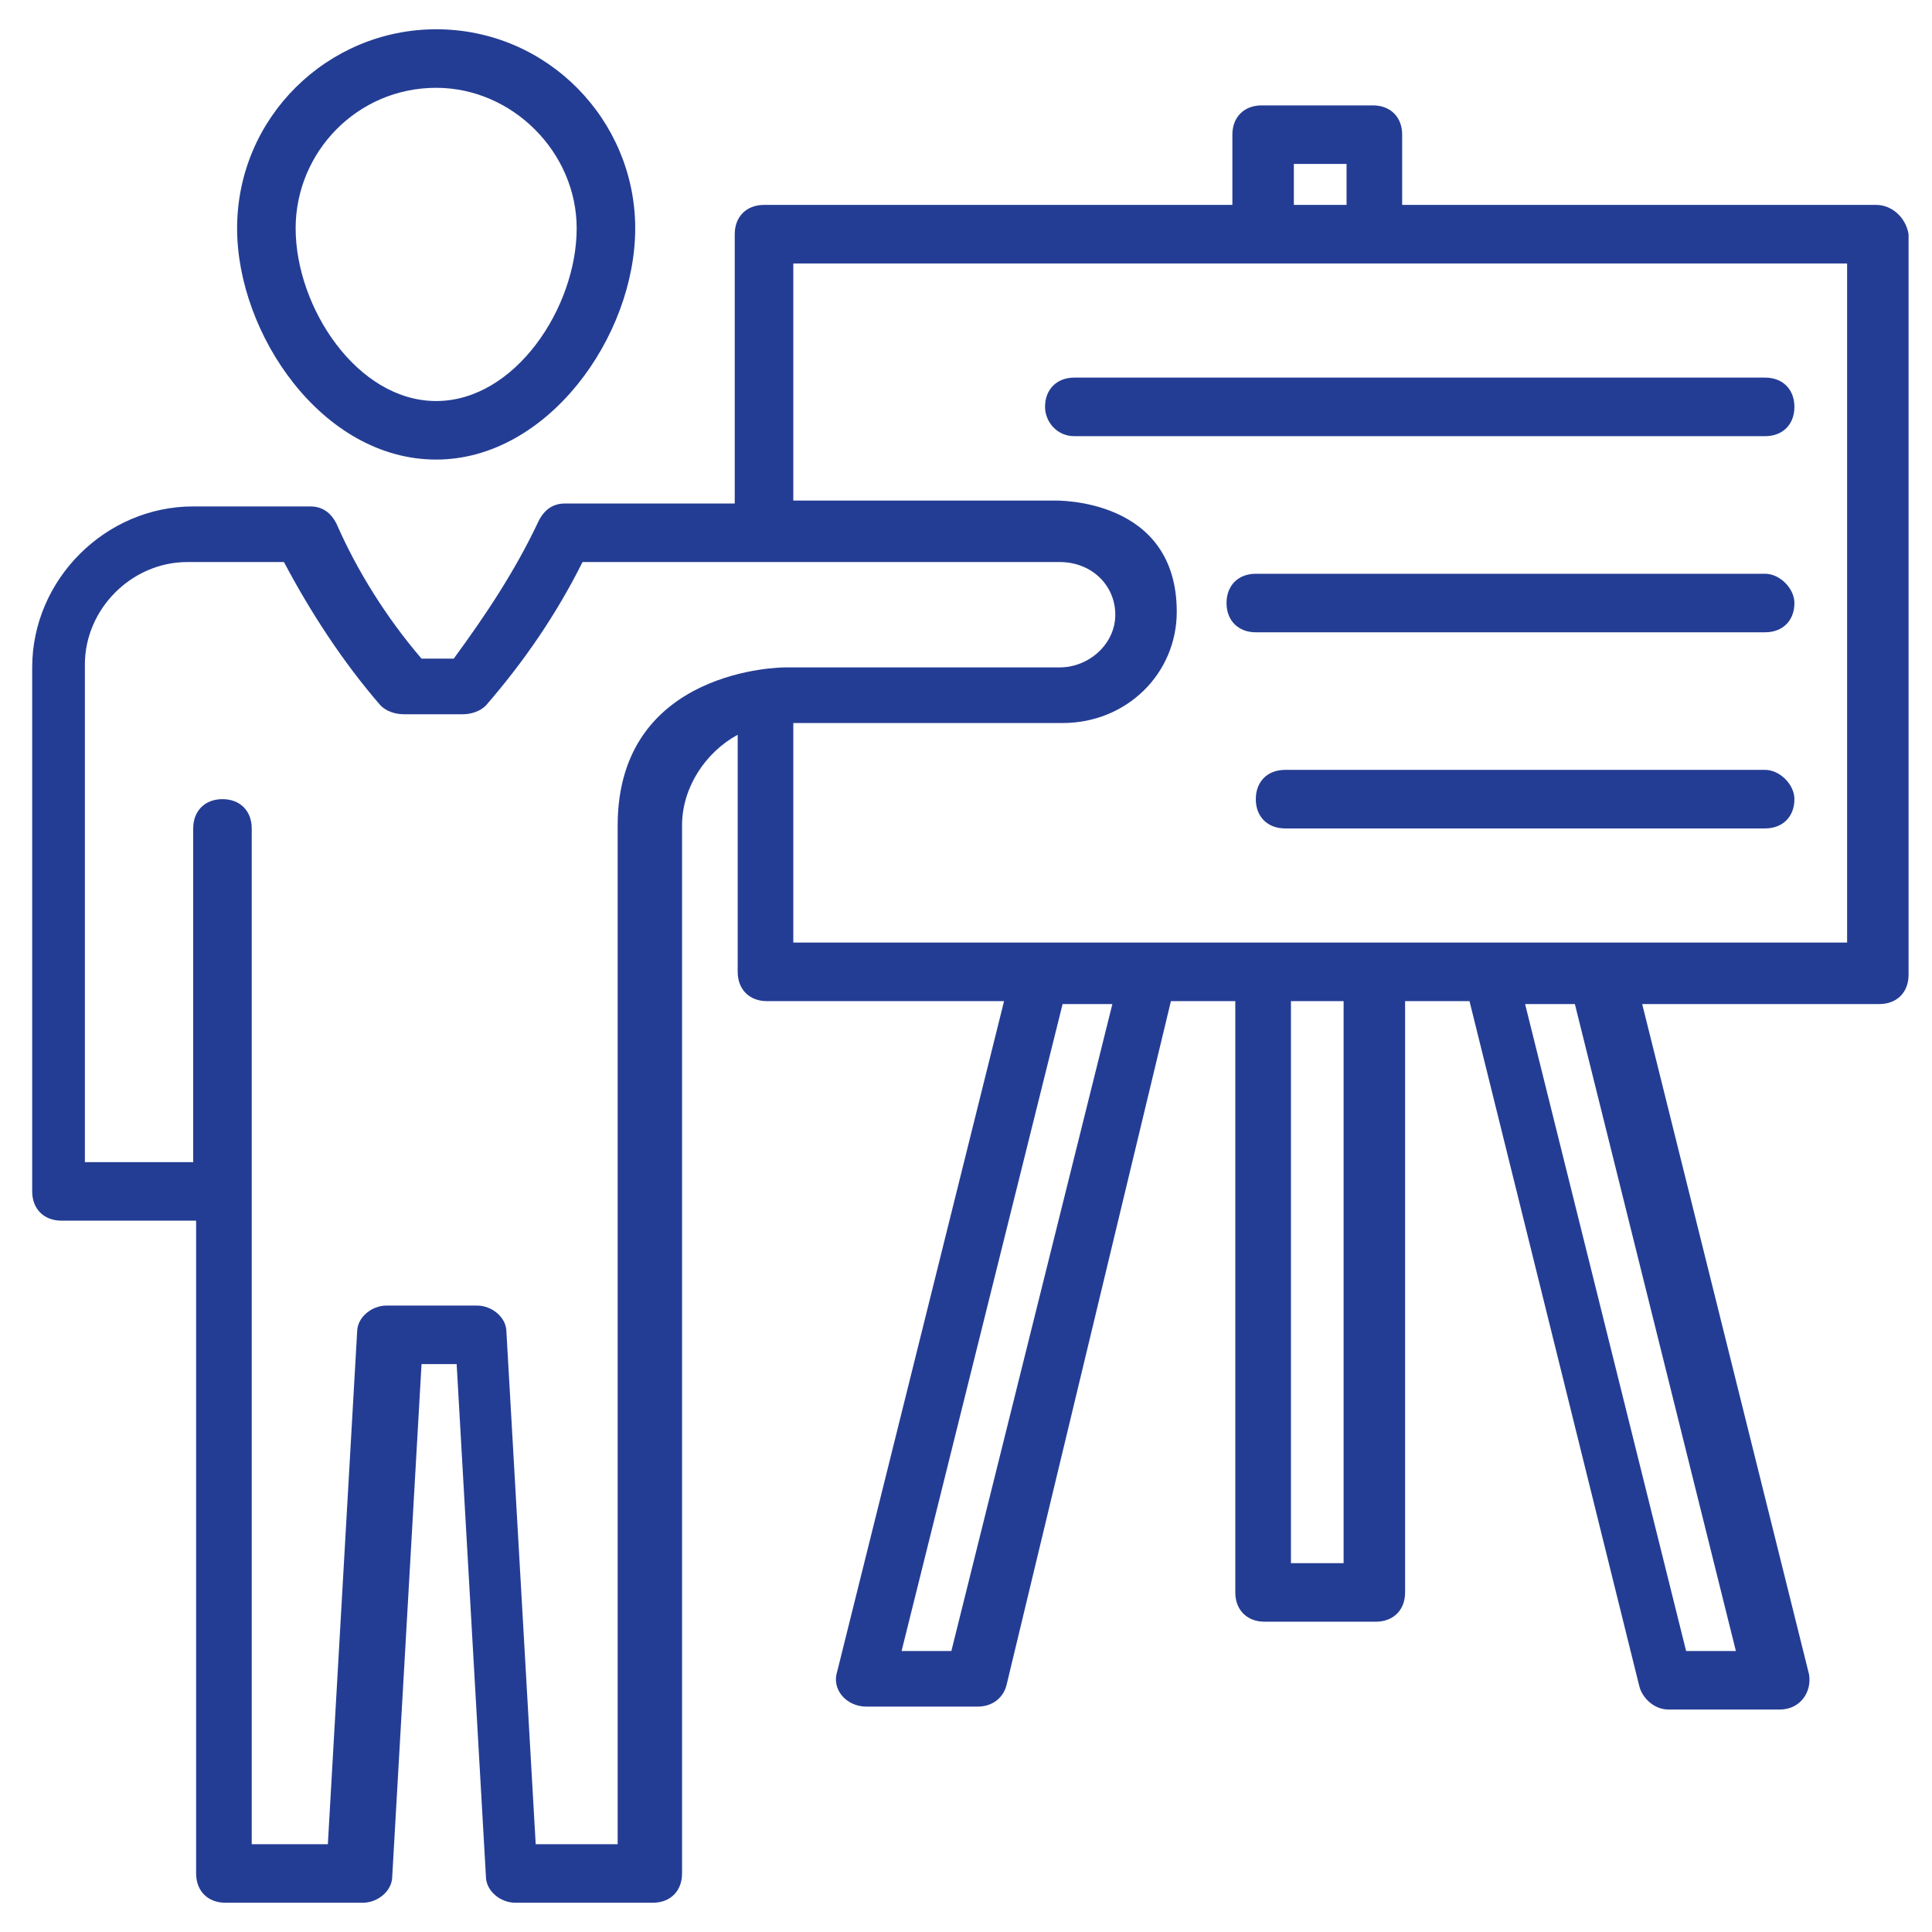
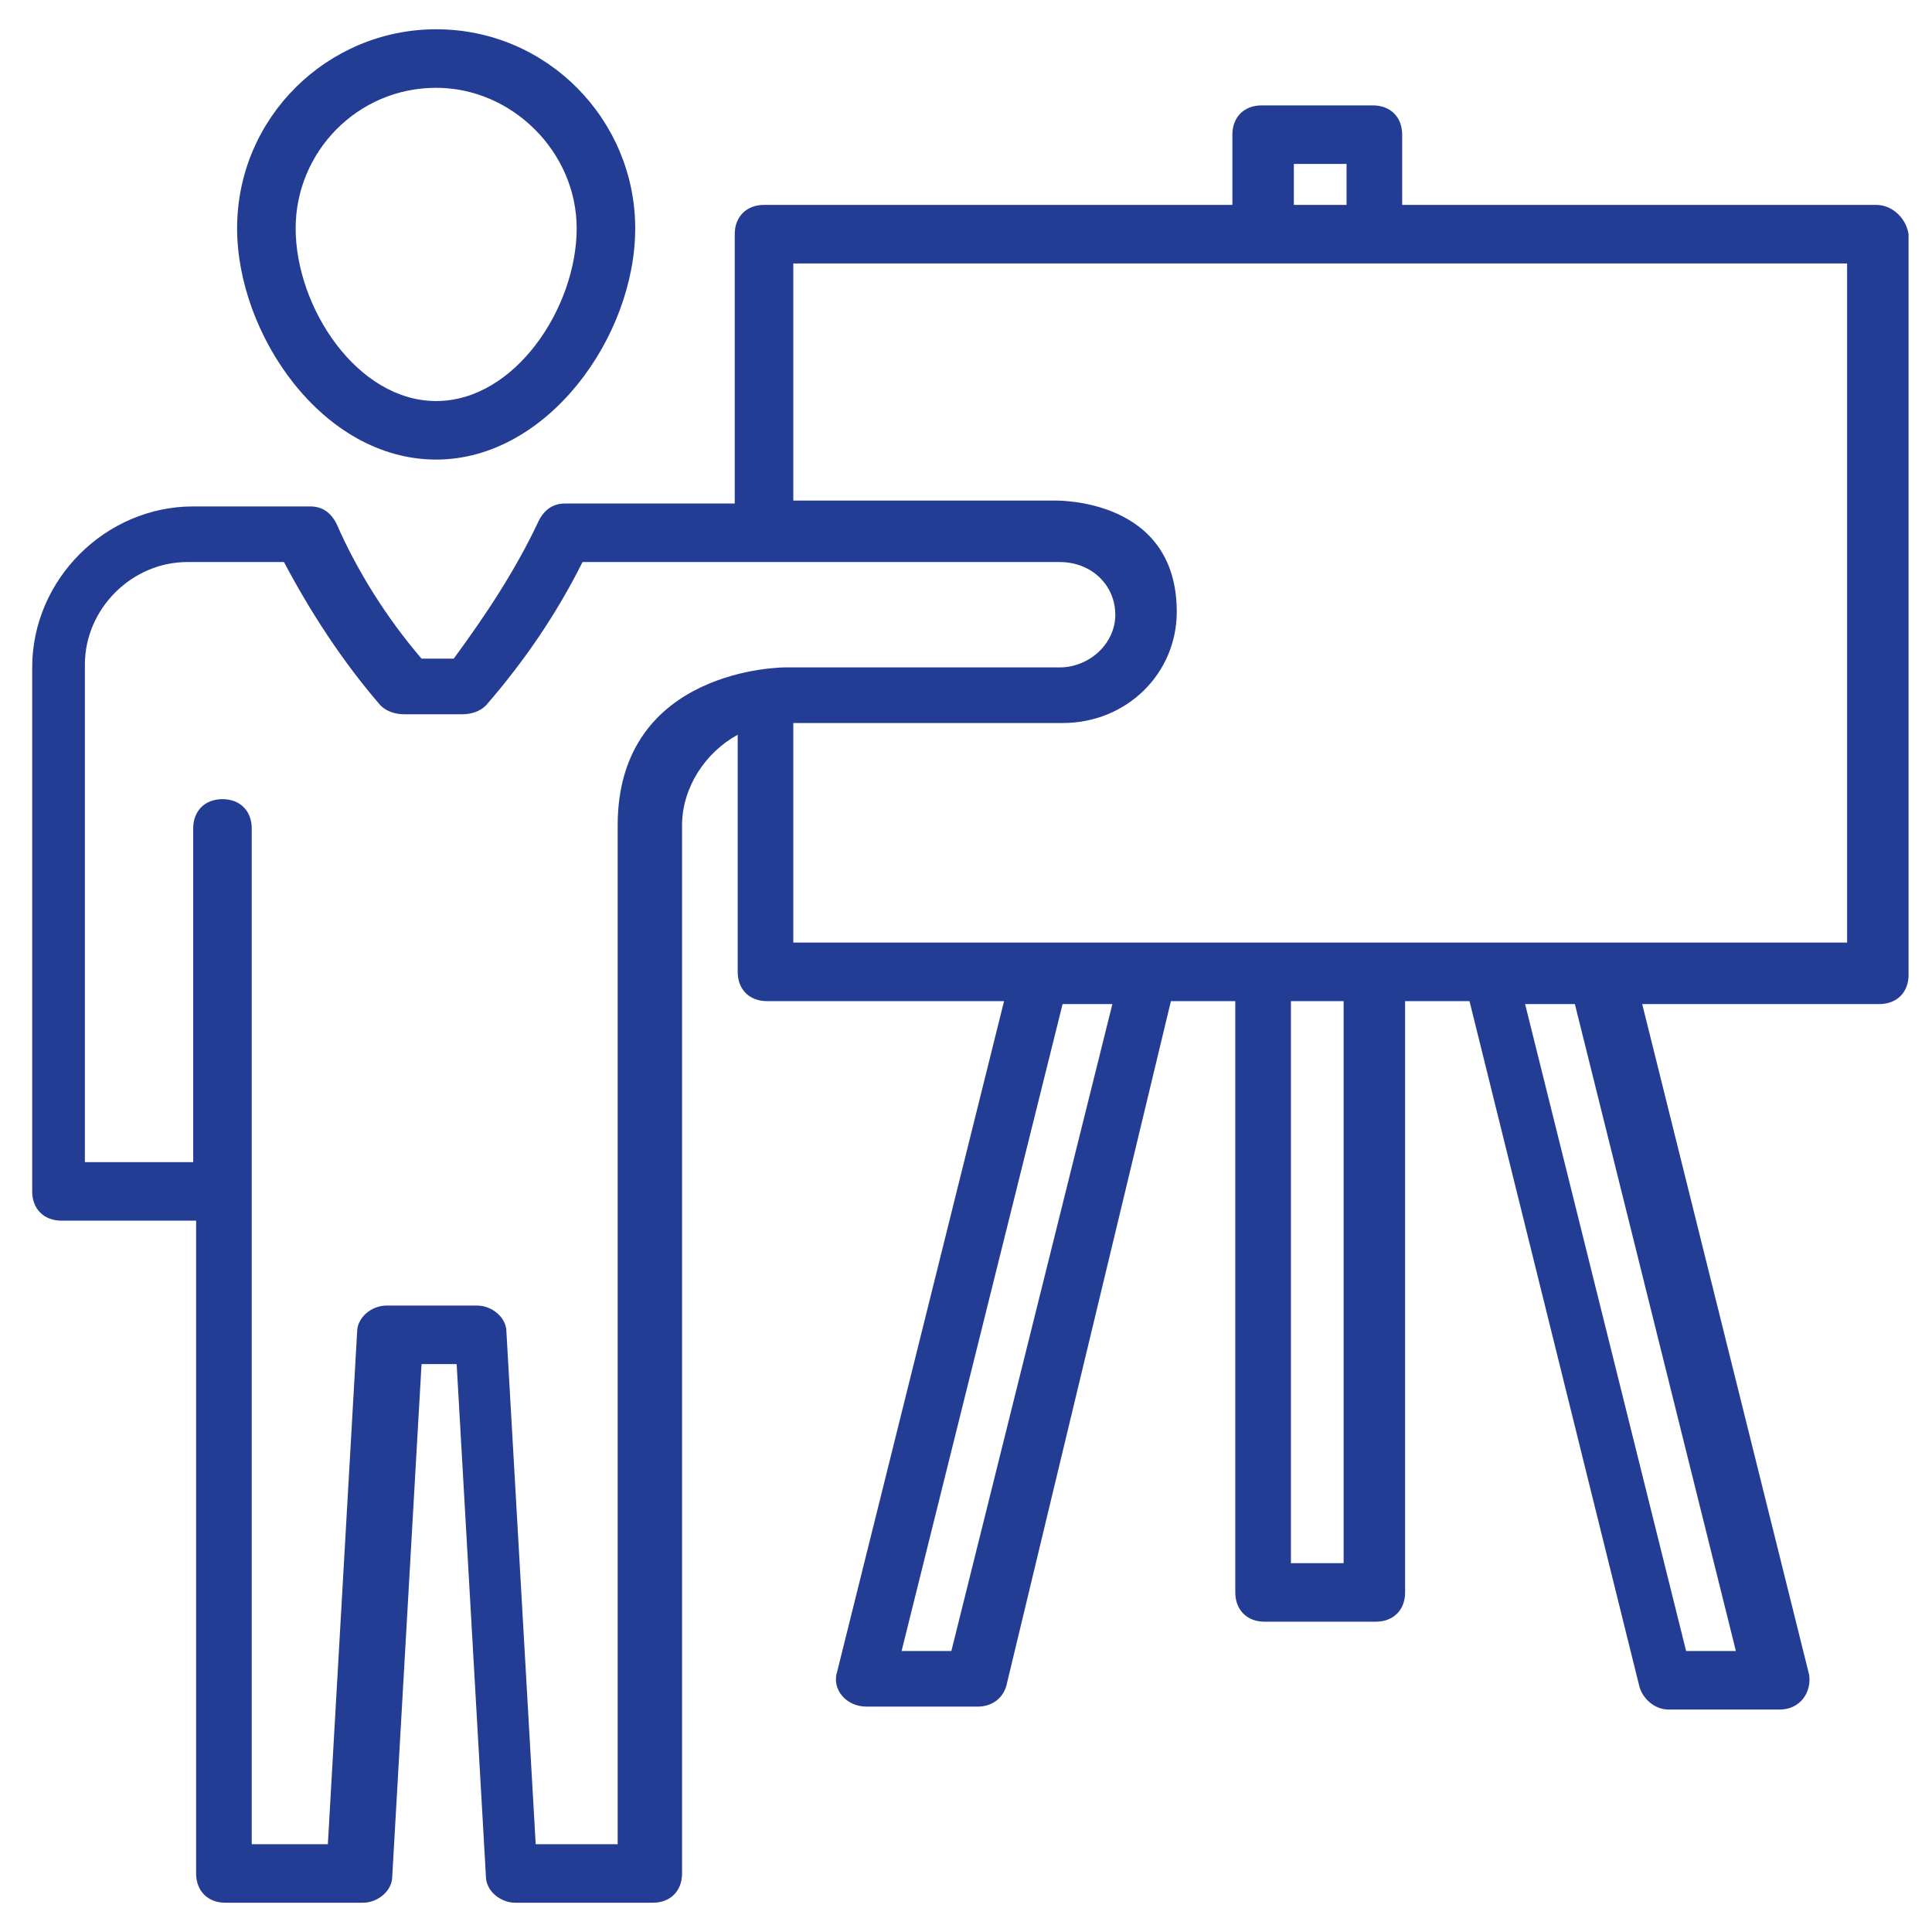
<svg xmlns="http://www.w3.org/2000/svg" fill="none" viewBox="0 0 80 80" height="80" width="80">
-   <path fill="#243D94" d="M73.091 31.879H53.212C52.485 31.879 52 32.364 52 33.091C52 33.818 52.485 34.303 53.212 34.303H73.091C73.818 34.303 74.303 33.818 74.303 33.091C74.303 32.485 73.697 31.879 73.091 31.879Z" />
-   <path fill="#243D94" d="M73.091 23.758H52C51.273 23.758 50.788 24.242 50.788 24.97C50.788 25.697 51.273 26.182 52 26.182H73.091C73.818 26.182 74.303 25.697 74.303 24.97C74.303 24.364 73.697 23.758 73.091 23.758Z" />
-   <path fill="#243D94" d="M44.485 18.061H73.091C73.818 18.061 74.303 17.576 74.303 16.849C74.303 16.121 73.818 15.636 73.091 15.636H44.485C43.758 15.636 43.273 16.121 43.273 16.849C43.273 17.455 43.758 18.061 44.485 18.061Z" />
  <path fill="#243D94" d="M77.697 8.485H58.061V5.576C58.061 4.848 57.576 4.364 56.849 4.364H52.242C51.515 4.364 51.03 4.848 51.03 5.576V8.485H31.636C30.909 8.485 30.424 8.97 30.424 9.697V20.849H23.394C22.909 20.849 22.546 21.091 22.303 21.576C21.333 23.636 20.121 25.455 18.788 27.273H17.455C16 25.576 14.788 23.636 13.939 21.697C13.697 21.212 13.333 20.97 12.848 20.97H8C4.364 20.97 1.333 24 1.333 27.636V49.333C1.333 50.061 1.818 50.545 2.545 50.545H8.121V77.576C8.121 78.303 8.606 78.788 9.333 78.788H15.03C15.636 78.788 16.242 78.303 16.242 77.697L17.455 56.485H18.909L20.121 77.697C20.121 78.303 20.727 78.788 21.333 78.788H27.03C27.758 78.788 28.242 78.303 28.242 77.576V34.182C28.242 32.606 29.212 31.151 30.546 30.424V40.242C30.546 40.97 31.03 41.455 31.758 41.455H41.576L34.667 69.212C34.424 69.939 35.03 70.667 35.879 70.667H40.485C41.091 70.667 41.576 70.303 41.697 69.697L48.485 41.455H51.151V65.939C51.151 66.667 51.636 67.151 52.364 67.151H56.97C57.697 67.151 58.182 66.667 58.182 65.939V41.455H60.849L67.879 69.818C68 70.303 68.485 70.788 69.091 70.788H73.697C74.546 70.788 75.03 70.061 74.909 69.333L68 41.576H77.818C78.546 41.576 79.03 41.091 79.03 40.364V9.697C78.909 8.97 78.303 8.485 77.697 8.485ZM53.576 6.788H55.758V8.485H53.576V6.788ZM25.576 34.182V76.364H22.182L20.97 55.151C20.97 54.545 20.364 54.061 19.758 54.061H16C15.394 54.061 14.788 54.545 14.788 55.151L13.576 76.364H10.424V49.212V34.303C10.424 33.576 9.939 33.091 9.212 33.091C8.485 33.091 8 33.576 8 34.303V48.121H3.515V27.515C3.515 25.212 5.455 23.273 7.758 23.273H11.758C12.848 25.333 14.182 27.394 15.758 29.212C16 29.455 16.364 29.576 16.727 29.576H19.151C19.515 29.576 19.879 29.455 20.121 29.212C21.697 27.394 23.03 25.455 24.121 23.273H43.879C45.212 23.273 46.182 24.242 46.182 25.455C46.182 26.667 45.091 27.636 43.879 27.636C43.758 27.636 32.727 27.636 32.485 27.636C32.485 27.636 25.576 27.636 25.576 34.182ZM39.394 68.364H37.333L44 41.576H46.061L39.394 68.364ZM55.636 64.727H53.455V41.455H55.636V64.727ZM71.879 68.364H69.818L63.151 41.576H65.212L71.879 68.364ZM76.485 39.03H32.849V29.939H44C46.667 29.939 48.727 27.879 48.727 25.333C48.727 20.606 43.758 20.727 43.636 20.727C43.394 20.727 32.242 20.727 32.849 20.727V10.909H76.485V39.03Z" />
  <path fill="#243D94" d="M18.061 19.03C22.667 19.03 26.303 13.939 26.303 9.455C26.303 4.97 22.667 1.212 18.061 1.212C13.576 1.212 9.818 4.848 9.818 9.455C9.818 13.818 13.333 19.03 18.061 19.03ZM18.061 3.636C21.212 3.636 23.879 6.303 23.879 9.455C23.879 12.727 21.333 16.606 18.061 16.606C14.788 16.606 12.242 12.727 12.242 9.455C12.242 6.303 14.788 3.636 18.061 3.636Z" />
</svg>